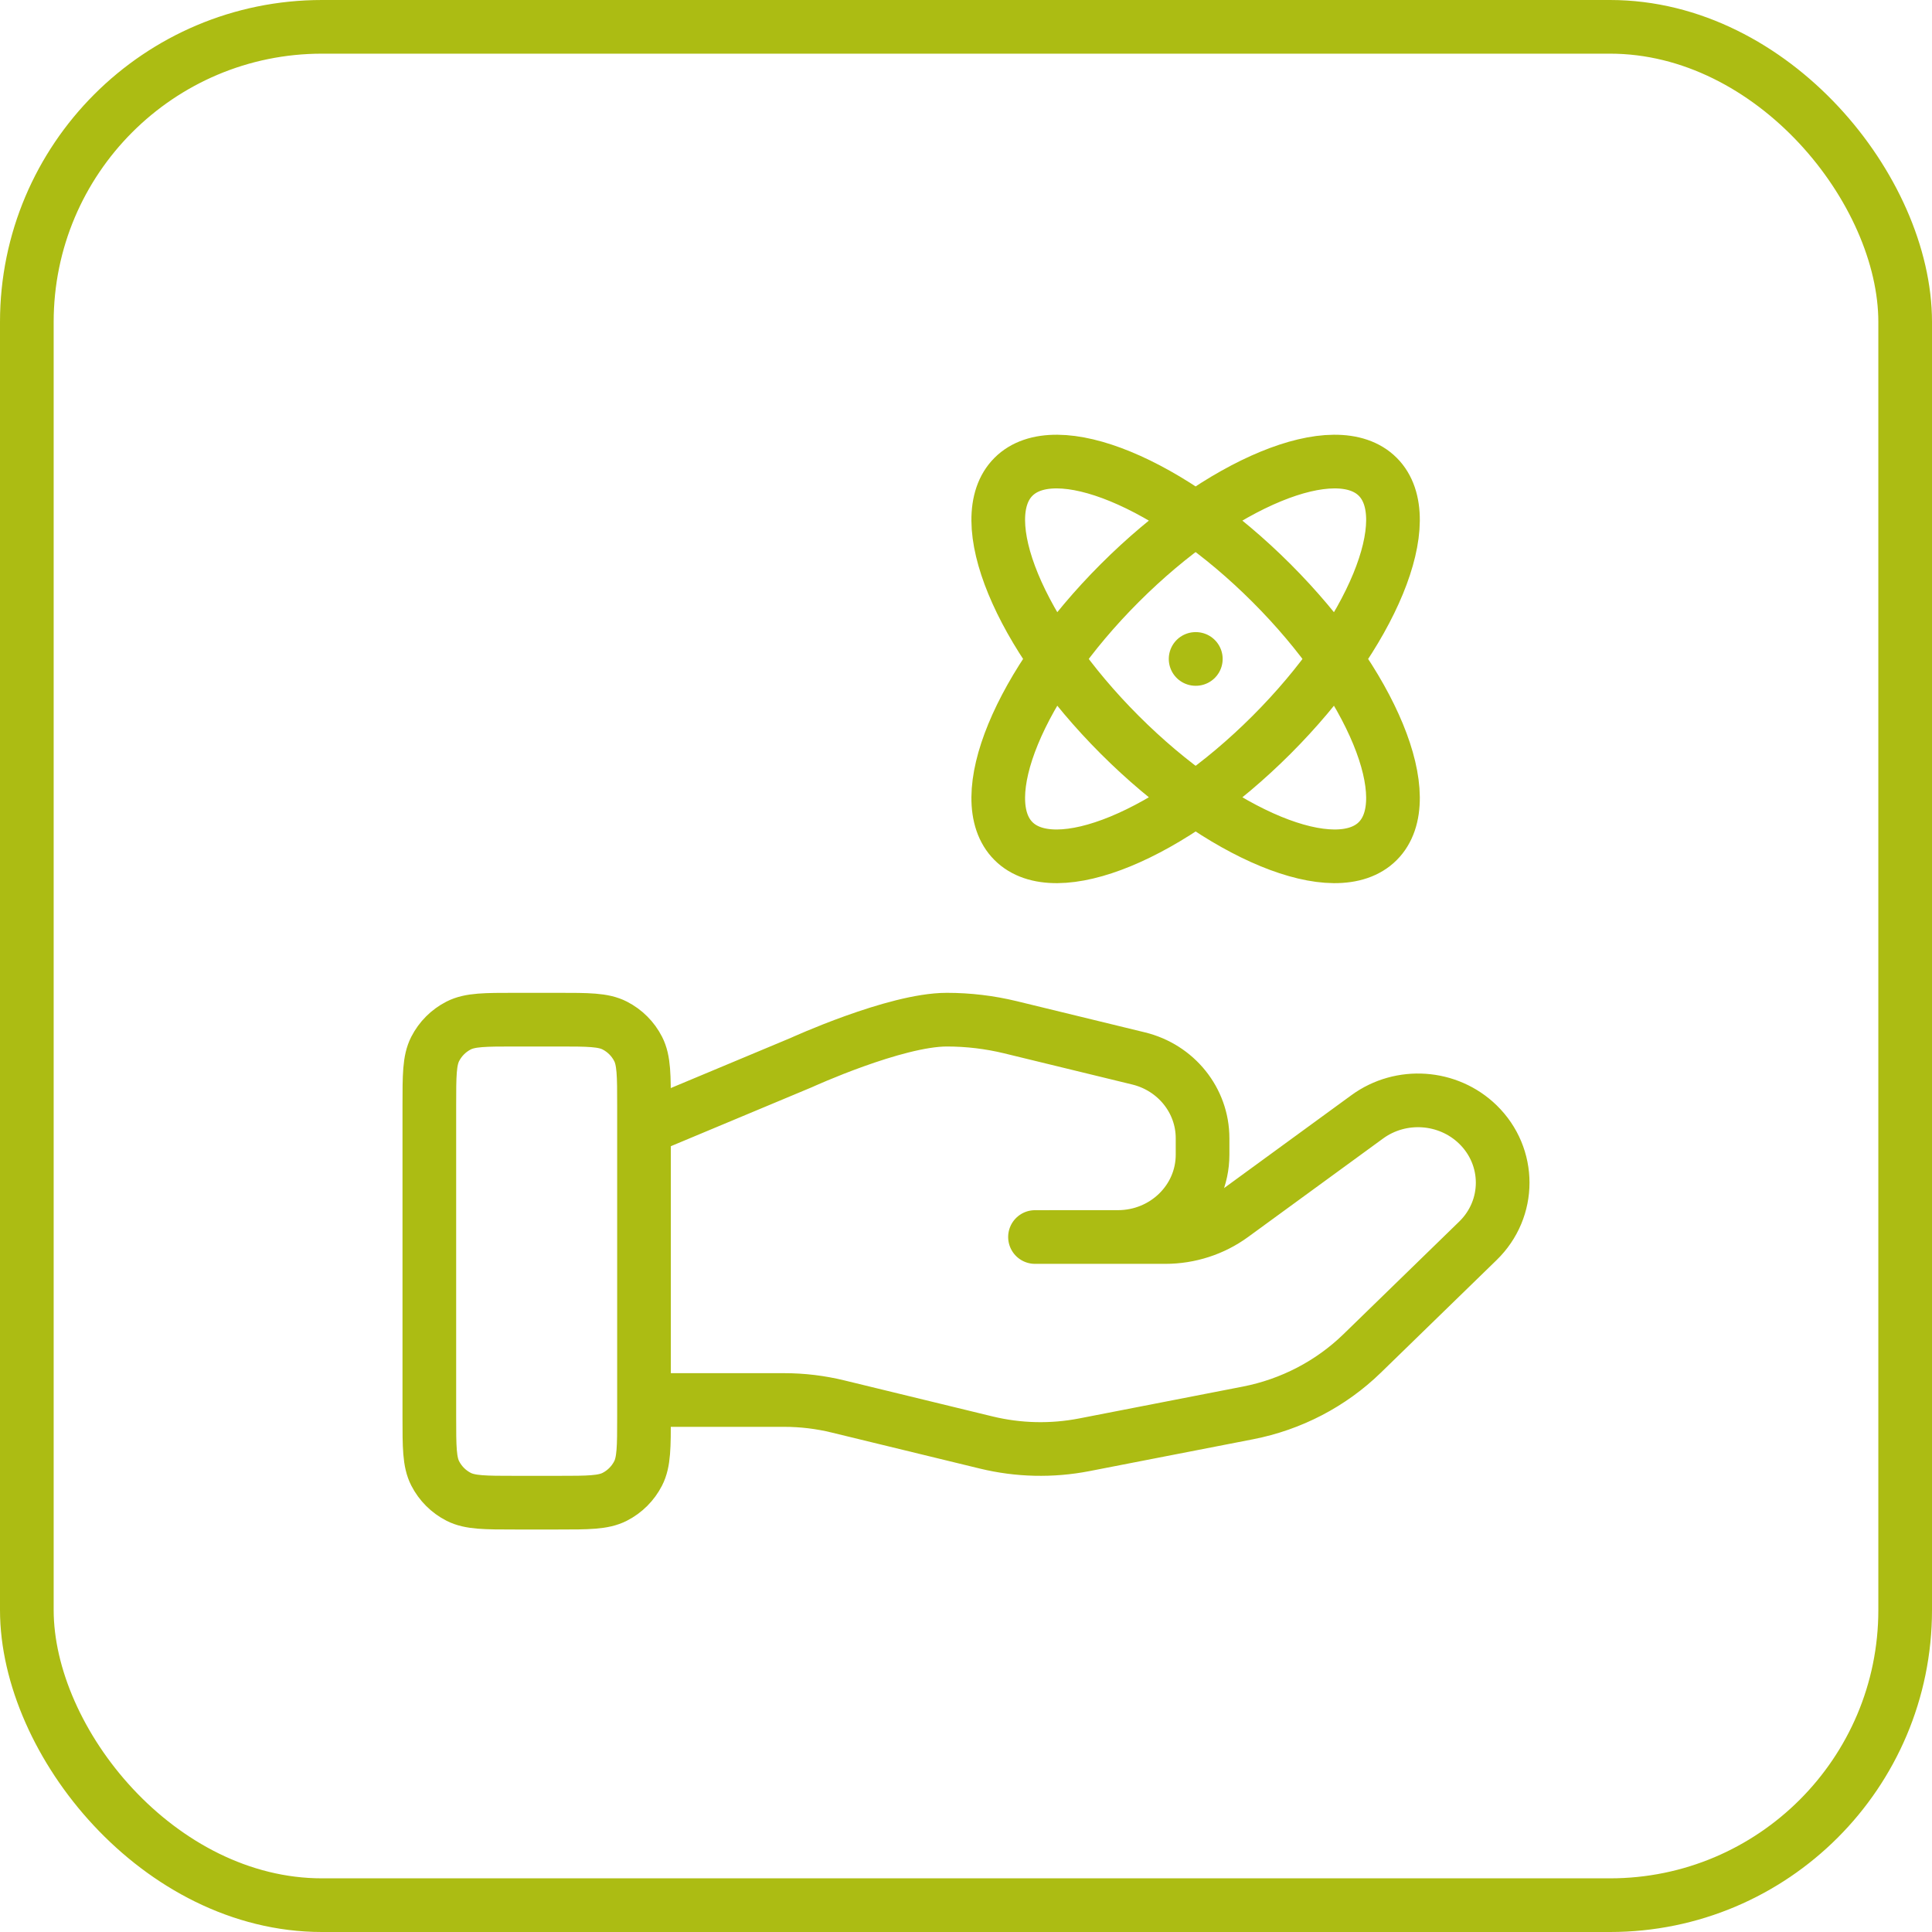
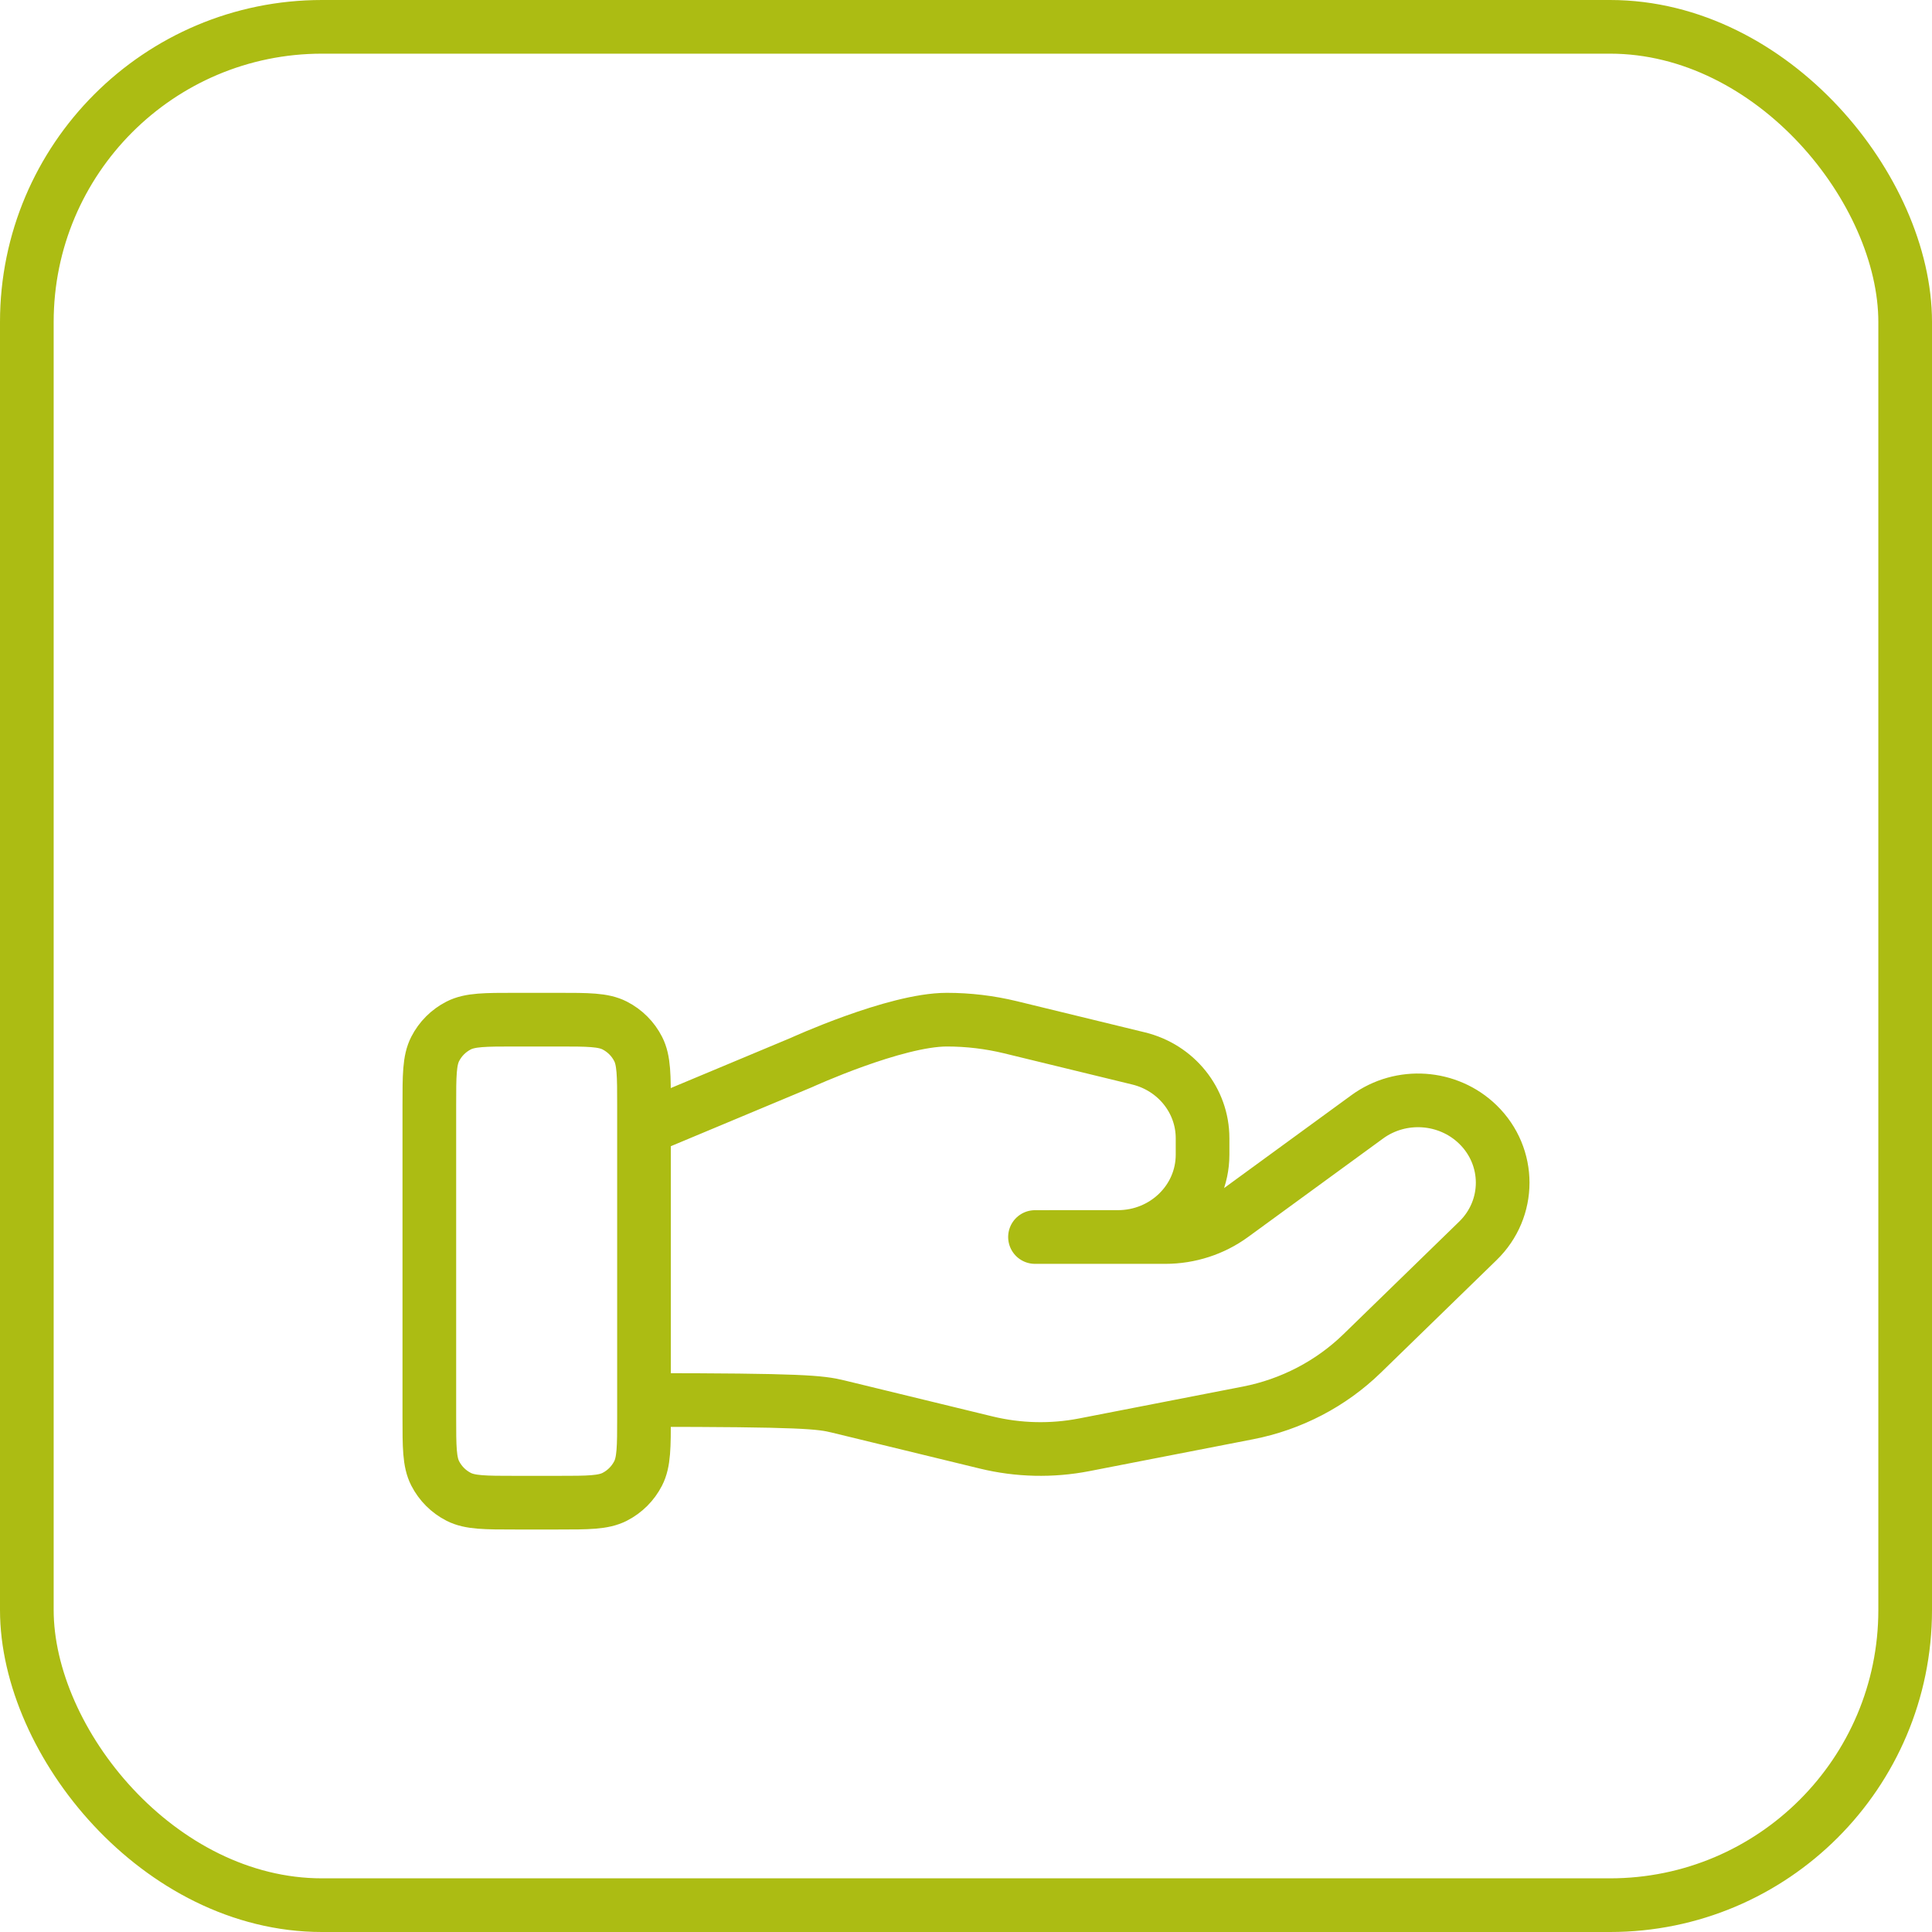
<svg xmlns="http://www.w3.org/2000/svg" width="72" height="72" viewBox="0 0 72 72" fill="none">
  <rect x="1" y="1" width="70" height="70" rx="11" stroke="#ACBC13" stroke-width="2" />
-   <path d="M44.557 24.557H44.565M47.386 27.386C43.636 31.135 39.331 32.907 37.769 31.345C36.207 29.783 37.98 25.478 41.729 21.729C45.478 17.98 49.783 16.207 51.345 17.769C52.907 19.331 51.135 23.637 47.386 27.386ZM47.385 21.729C51.135 25.478 52.907 29.783 51.345 31.345C49.783 32.907 45.478 31.134 41.729 27.385C37.98 23.636 36.207 19.331 37.769 17.769C39.331 16.207 43.636 17.98 47.385 21.729Z" stroke="#ACBC13" stroke-width="2" stroke-linecap="round" stroke-linejoin="round" />
-   <path d="M24 52.174H29.221C29.901 52.174 30.578 52.255 31.238 52.417L36.754 53.758C37.951 54.049 39.198 54.078 40.407 53.843L46.506 52.656C48.117 52.342 49.599 51.571 50.761 50.441L55.076 46.243C56.308 45.047 56.308 43.105 55.076 41.906C53.966 40.827 52.209 40.705 50.954 41.621L45.925 45.29C45.205 45.816 44.329 46.1 43.427 46.1H38.571L41.662 46.099C43.404 46.099 44.816 44.727 44.816 43.032V42.418C44.816 41.011 43.831 39.784 42.428 39.444L37.657 38.283C36.881 38.095 36.086 38 35.286 38C33.357 38 29.864 39.598 29.864 39.598L24 42.05M16 41.2L16 52.8C16 53.92 16 54.48 16.218 54.908C16.41 55.284 16.716 55.59 17.092 55.782C17.52 56 18.08 56 19.2 56H20.8C21.92 56 22.48 56 22.908 55.782C23.284 55.59 23.59 55.284 23.782 54.908C24 54.48 24 53.92 24 52.8V41.2C24 40.08 24 39.52 23.782 39.092C23.59 38.716 23.284 38.41 22.908 38.218C22.48 38 21.92 38 20.8 38H19.2C18.08 38 17.52 38 17.092 38.218C16.716 38.41 16.41 38.716 16.218 39.092C16 39.52 16 40.08 16 41.2Z" stroke="#ACBC13" stroke-width="2" stroke-linecap="round" stroke-linejoin="round" />
+   <path d="M24 52.174C29.901 52.174 30.578 52.255 31.238 52.417L36.754 53.758C37.951 54.049 39.198 54.078 40.407 53.843L46.506 52.656C48.117 52.342 49.599 51.571 50.761 50.441L55.076 46.243C56.308 45.047 56.308 43.105 55.076 41.906C53.966 40.827 52.209 40.705 50.954 41.621L45.925 45.29C45.205 45.816 44.329 46.1 43.427 46.1H38.571L41.662 46.099C43.404 46.099 44.816 44.727 44.816 43.032V42.418C44.816 41.011 43.831 39.784 42.428 39.444L37.657 38.283C36.881 38.095 36.086 38 35.286 38C33.357 38 29.864 39.598 29.864 39.598L24 42.05M16 41.2L16 52.8C16 53.92 16 54.48 16.218 54.908C16.41 55.284 16.716 55.59 17.092 55.782C17.52 56 18.08 56 19.2 56H20.8C21.92 56 22.48 56 22.908 55.782C23.284 55.59 23.59 55.284 23.782 54.908C24 54.48 24 53.92 24 52.8V41.2C24 40.08 24 39.52 23.782 39.092C23.59 38.716 23.284 38.41 22.908 38.218C22.48 38 21.92 38 20.8 38H19.2C18.08 38 17.52 38 17.092 38.218C16.716 38.41 16.41 38.716 16.218 39.092C16 39.52 16 40.08 16 41.2Z" stroke="#ACBC13" stroke-width="2" stroke-linecap="round" stroke-linejoin="round" />
</svg>